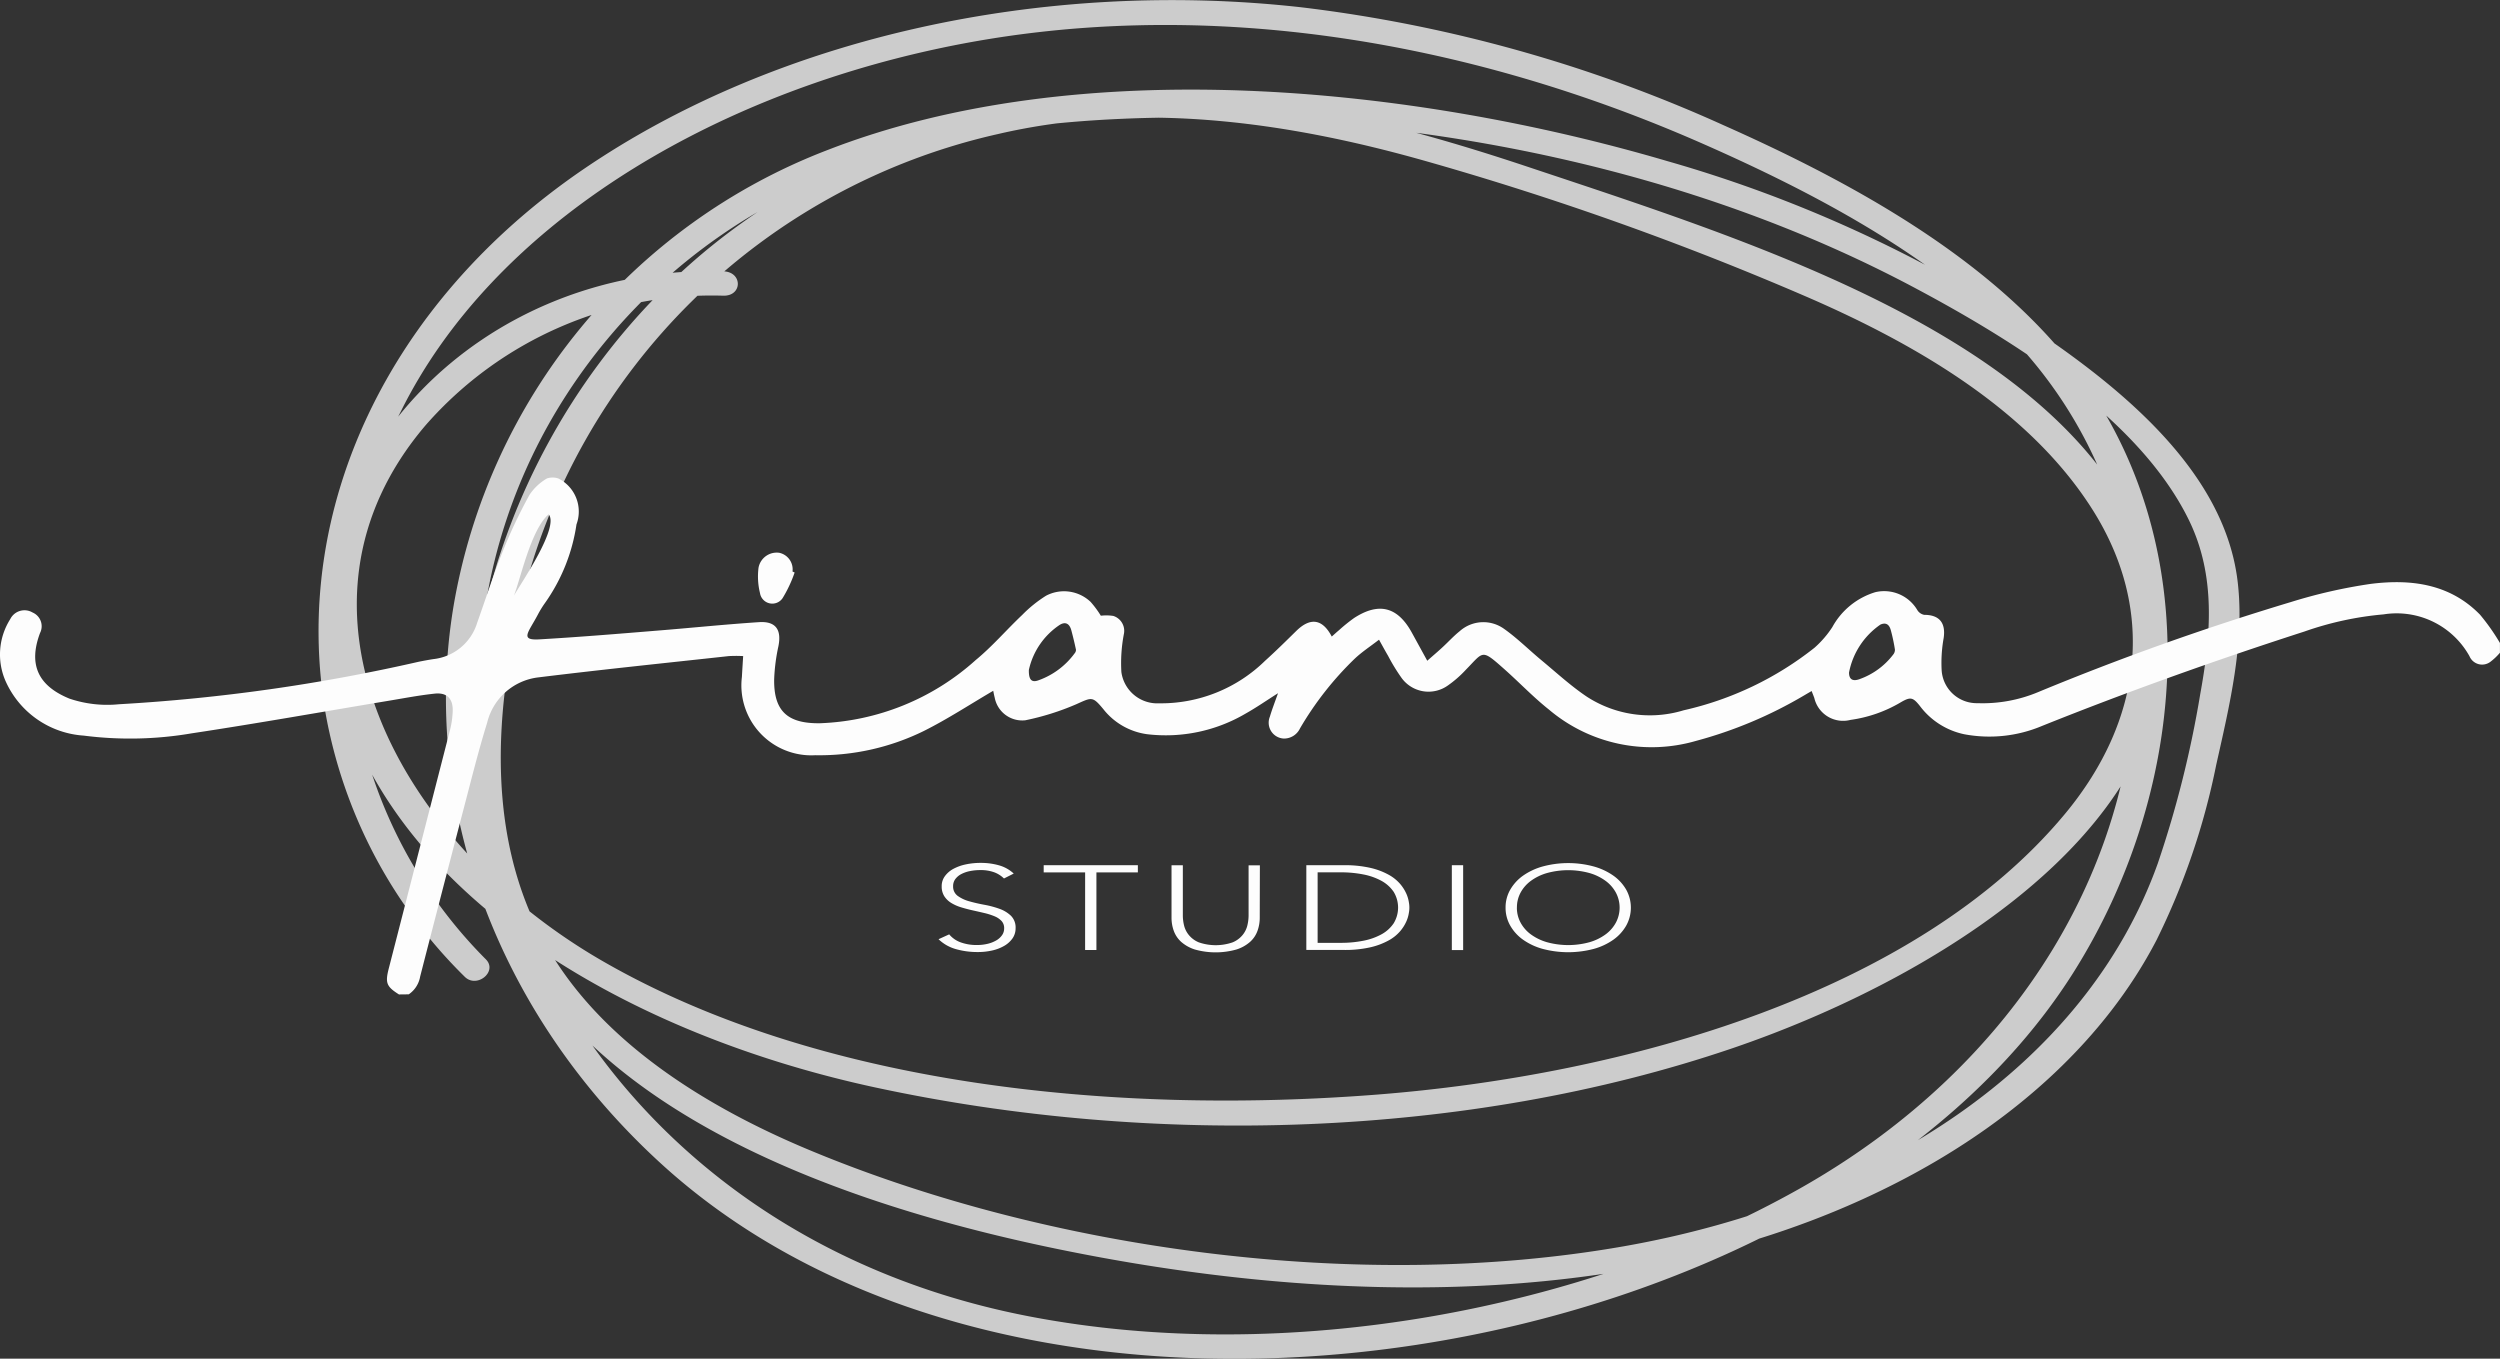
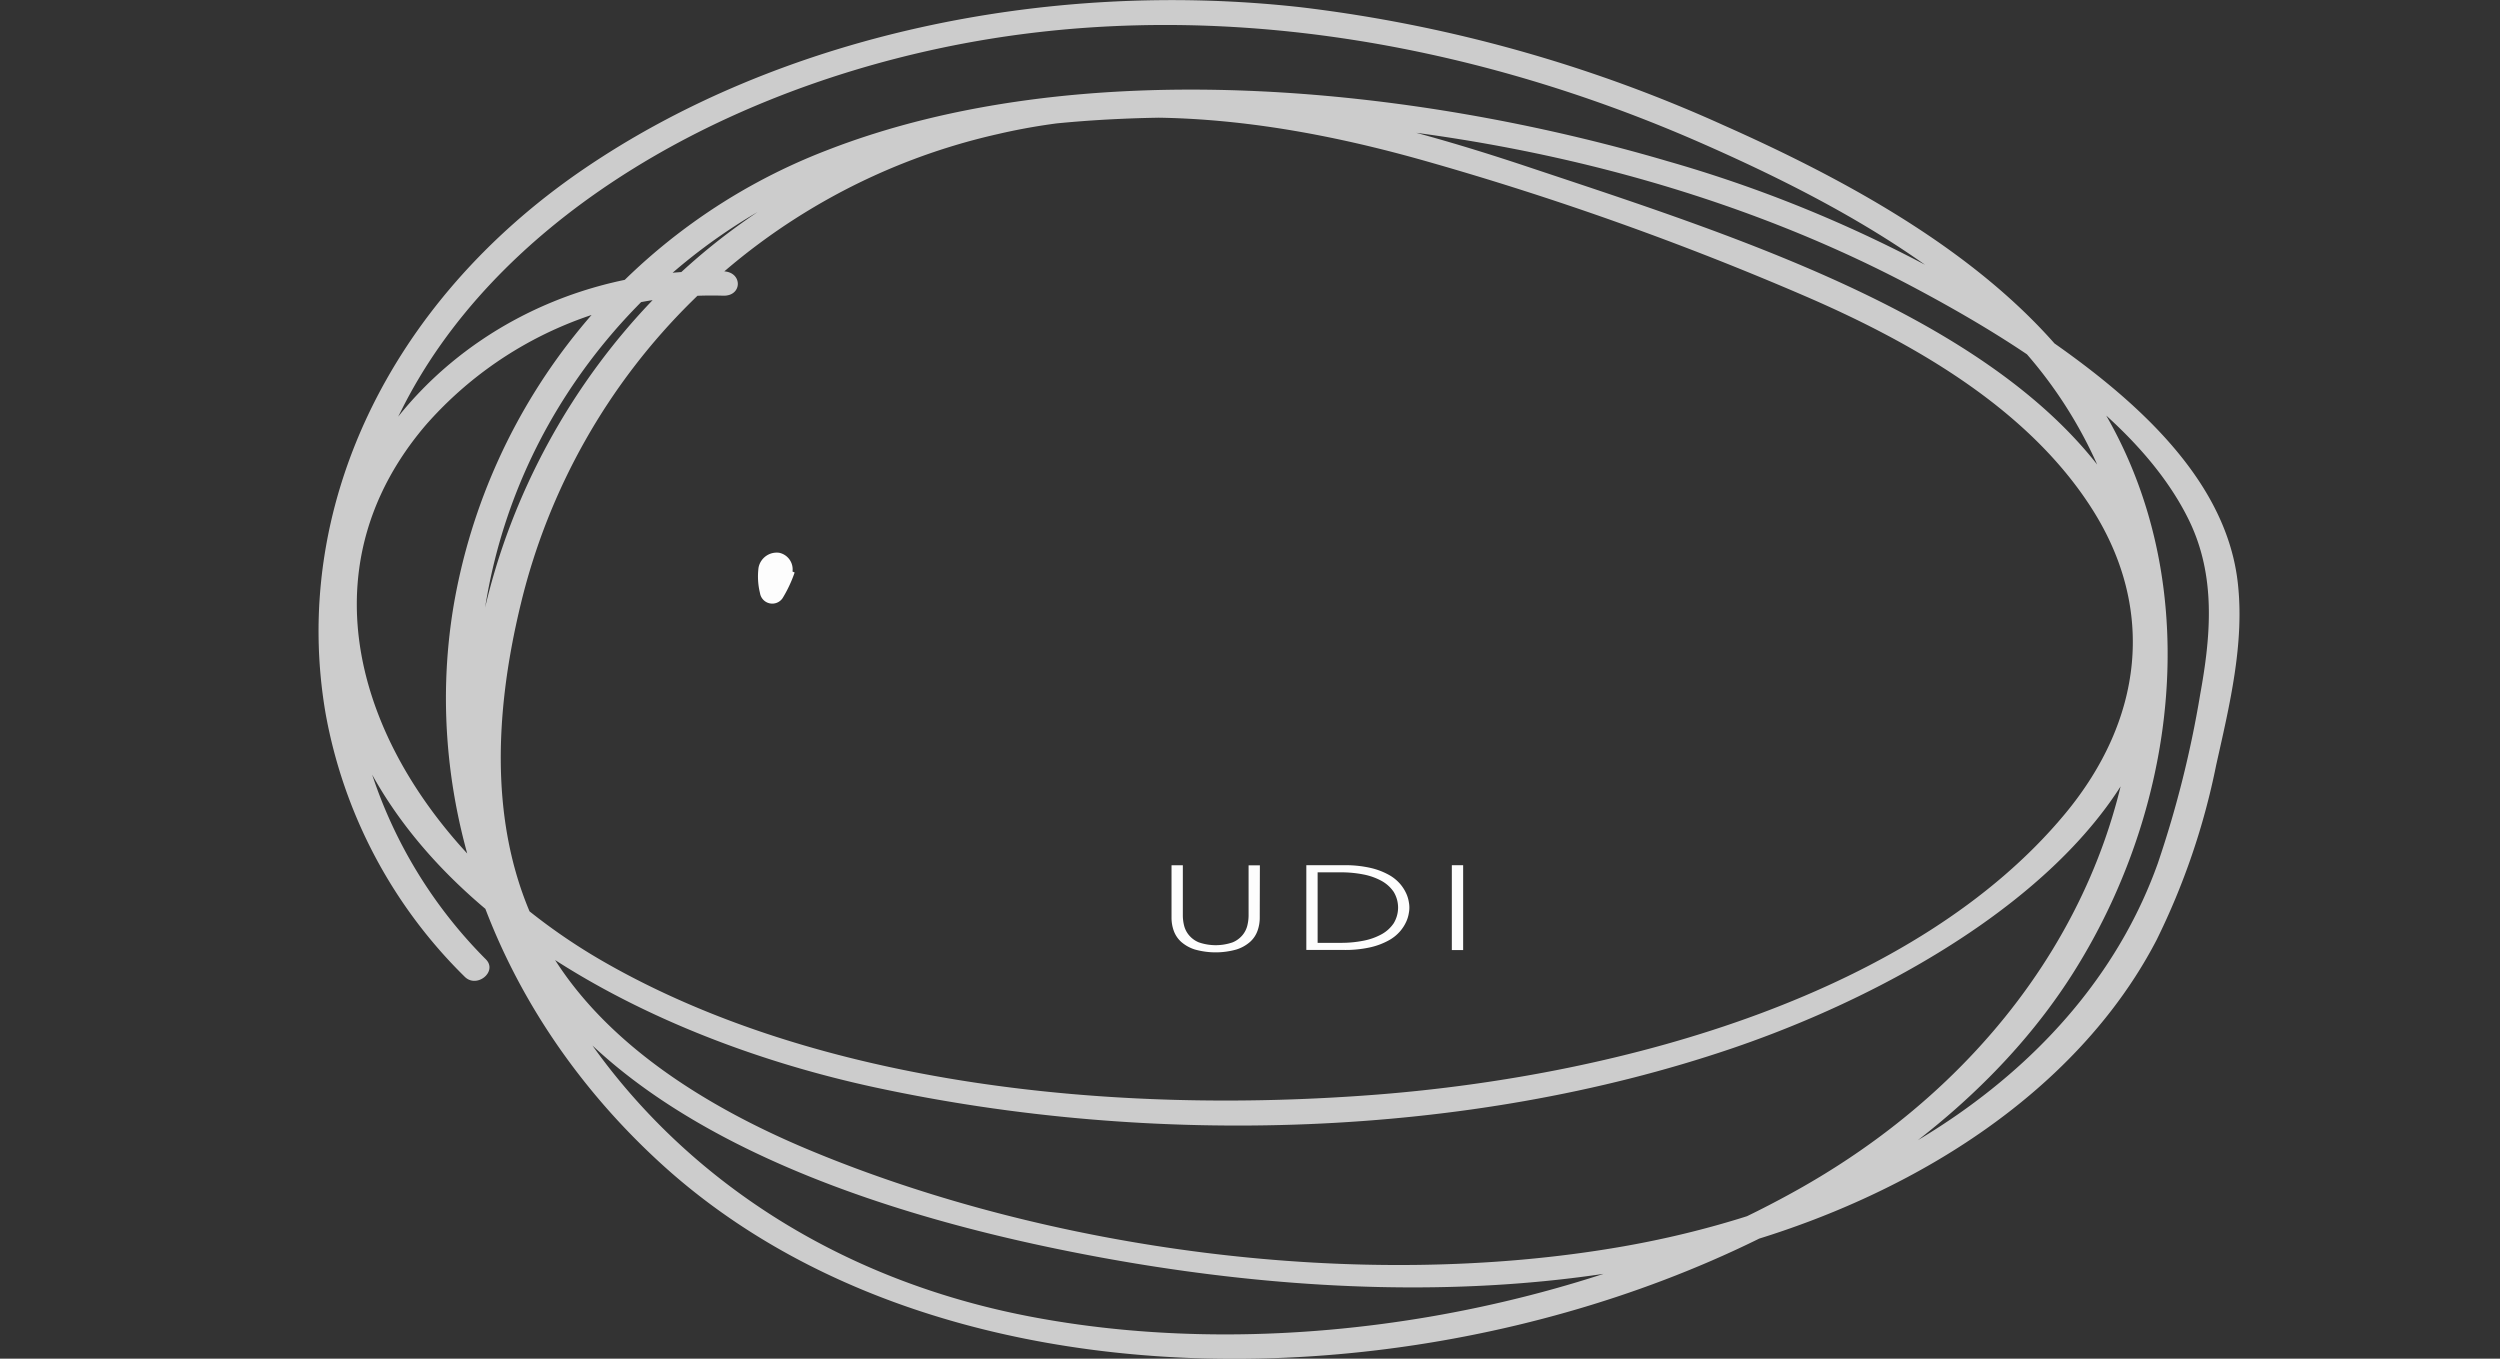
<svg xmlns="http://www.w3.org/2000/svg" id="Grupo_19" data-name="Grupo 19" width="135.251" height="73.506" viewBox="0 0 135.251 73.506">
  <rect x="0" y="0" width="135.251" height="73.506" fill="#333333" stroke="none" />
  <g id="Grupo_5" data-name="Grupo 5" transform="translate(17.233)">
    <path id="Trazado_12" data-name="Trazado 12" d="M203.577,168.059c-13.428-.329-22.909,10.505-21.272,20.7,1.988,12.378,15.474,20.442,29.516,23.467,14.968,3.224,31.971,2.764,46.315-2.111,12.082-4.107,26.1-13.256,23-25.2-3.28-12.649-20.88-18.107-33.96-22.476-7.887-2.634-16.4-4.768-25.028-3.782a37.812,37.812,0,0,0-18.133,7.212c-11.068,8.248-16.408,22.794-13.318,34.667,3.07,11.8,17.253,17.536,30.487,20.327,15.4,3.248,32.717,3.523,46.469-3.792,5.926-3.152,10.71-7.516,13.467-12.821a38.366,38.366,0,0,0,3.226-9.462c.723-3.237,1.554-6.632,1.163-9.932-.688-5.806-5.974-10.292-11.29-13.828a72,72,0,0,0-19.522-8.908c-13.811-4.067-31.838-5.924-45.508-.6a32.219,32.219,0,0,0-20.2,24.657c-1.792,10.736,2.315,22.026,11.219,30.161,20.463,18.7,62.923,10.9,76.363-10.25,6.566-10.331,7.586-24.735-1.26-34.439-4.507-4.944-11.026-8.554-17.612-11.482a77.843,77.843,0,0,0-22.862-6.383c-13.736-1.536-28.234,1.517-38.876,8.8-10.5,7.189-15.785,18.353-13.9,29.379a26.569,26.569,0,0,0,7.526,14.265c.655.663,1.8-.275,1.154-.932a25.436,25.436,0,0,1-4.6-29.655c4.961-10,16.453-16.932,29.125-19.633,14.067-3,28.613-.415,41.2,5.112,6.181,2.714,12.33,6.006,16.769,10.485a23.993,23.993,0,0,1,6.752,16.465c.395,11.669-6.281,22.916-18.168,29.622-11.653,6.575-27.763,9.6-41.7,6.913-26.193-5.059-36.844-31.724-24.952-49.965a30.837,30.837,0,0,1,11.612-10.519c6.219-3.236,13.649-4.3,20.941-4.37,14.058-.133,28.379,2.886,40.178,9.138,5.806,3.077,12.333,7.25,14.966,12.624,1.491,3.043,1.192,6.293.615,9.463a57.672,57.672,0,0,1-2.29,9.123c-3.926,10.989-15.307,18.335-28.919,20.722-14.294,2.506-31.122.184-44.076-5.231-5.726-2.394-10.988-5.8-13.894-10.552-3.543-5.789-3.169-12.821-1.667-19a34.292,34.292,0,0,1,25.784-25.389c7.706-1.8,15.678-.663,23.1,1.438a166.8,166.8,0,0,1,20.71,7.376c6.248,2.71,12.126,6.283,15.423,11.489,3.456,5.456,2.708,11.415-1.472,16.457-8.009,9.659-23.662,14.16-37.4,15.213-14.016,1.073-30-.483-41.718-7.232-11.034-6.353-18-19.156-9.559-29.021a20.571,20.571,0,0,1,16.079-6.981c1.05.026,1.05-1.293,0-1.318Z" transform="translate(-181.684 -153.391)" fill="#ccc" />
  </g>
  <g id="Grupo_7" data-name="Grupo 7" transform="translate(0 25.839)">
-     <path id="Trazado_13" data-name="Trazado 13" d="M162.744,242.113c-.675-.429-.754-.617-.549-1.414q1.651-6.426,3.3-12.852a4.849,4.849,0,0,0,.157-1.082c.016-.663-.321-1-.986-.925-.829.089-1.651.247-2.475.384-3.555.592-7.1,1.225-10.668,1.764a19.7,19.7,0,0,1-5.831.122,4.988,4.988,0,0,1-4.228-2.943,3.584,3.584,0,0,1,.252-3.362.859.859,0,0,1,1.209-.354.807.807,0,0,1,.4,1.11c-.635,1.7-.114,2.849,1.589,3.547a6.376,6.376,0,0,0,2.684.305,97.657,97.657,0,0,0,16.219-2.3c.259-.052.518-.1.779-.141a2.793,2.793,0,0,0,2.376-1.956c.467-1.311.89-2.638,1.407-3.928a27.819,27.819,0,0,1,1.429-3.007,2.843,2.843,0,0,1,.941-.883.959.959,0,0,1,.616,0,2,2,0,0,1,.983,2.485,9.824,9.824,0,0,1-1.7,4.247,5.4,5.4,0,0,0-.391.636c-.506.962-1,1.4.085,1.337,2.136-.124,4.269-.3,6.4-.475,1.826-.146,3.65-.336,5.478-.456.911-.06,1.23.408,1.053,1.3a10.114,10.114,0,0,0-.23,1.782c-.03,1.747.739,2.412,2.484,2.387a13.309,13.309,0,0,0,8.422-3.421c.9-.741,1.667-1.639,2.515-2.441a7.012,7.012,0,0,1,1.289-1.038,2.087,2.087,0,0,1,2.409.334,5.337,5.337,0,0,1,.554.749,2.457,2.457,0,0,1,.675.011.846.846,0,0,1,.567,1,8.371,8.371,0,0,0-.131,2.038,1.963,1.963,0,0,0,2.047,1.69,8.055,8.055,0,0,0,5.726-2.3c.577-.521,1.131-1.067,1.685-1.612.762-.75,1.421-.662,1.924.3.134-.118.258-.234.39-.343a9.031,9.031,0,0,1,.819-.661c1.344-.87,2.355-.607,3.124.794l.833,1.519c.332-.294.6-.519.851-.754.3-.278.579-.586.9-.842a1.922,1.922,0,0,1,2.372-.153c.728.508,1.363,1.148,2.051,1.718.8.663,1.57,1.373,2.426,1.953a6.26,6.26,0,0,0,5.271.758,17.618,17.618,0,0,0,7.077-3.382,5.42,5.42,0,0,0,.967-1.119,3.962,3.962,0,0,1,2.326-1.889,2.082,2.082,0,0,1,2.27.965.562.562,0,0,0,.373.261c.822,0,1.176.434,1.053,1.26a7.584,7.584,0,0,0-.108,1.738,1.9,1.9,0,0,0,1.94,1.781,7.781,7.781,0,0,0,3.263-.592,144.377,144.377,0,0,1,13.694-4.88,28.139,28.139,0,0,1,4.319-.982c2.165-.27,4.271-.012,5.908,1.664a11.36,11.36,0,0,1,1.08,1.533v.528a3.186,3.186,0,0,1-.529.5.74.74,0,0,1-1.118-.311,4.507,4.507,0,0,0-4.648-2.264,17.509,17.509,0,0,0-4.284.928c-4.782,1.545-9.512,3.23-14.176,5.1a7.336,7.336,0,0,1-4.222.458,4.032,4.032,0,0,1-2.4-1.525c-.39-.494-.519-.51-1.074-.183a7.262,7.262,0,0,1-2.68.93,1.6,1.6,0,0,1-1.962-1.184c-.038-.109-.083-.216-.145-.377-.153.089-.286.165-.418.244A23.321,23.321,0,0,1,232.9,228.4a8.6,8.6,0,0,1-7.935-1.693c-.848-.672-1.6-1.465-2.41-2.184-1.271-1.127-1.112-.97-2.1.033a5.981,5.981,0,0,1-.955.835,1.8,1.8,0,0,1-2.513-.4,10.332,10.332,0,0,1-.733-1.2c-.148-.251-.286-.508-.489-.87-.469.364-.932.664-1.325,1.038a17.511,17.511,0,0,0-2.95,3.761.955.955,0,0,1-.882.549.859.859,0,0,1-.748-1.182c.124-.416.283-.821.441-1.271-.615.389-1.166.773-1.749,1.1a8.524,8.524,0,0,1-5.325,1.119,3.633,3.633,0,0,1-2.384-1.367c-.586-.705-.62-.628-1.469-.25a14,14,0,0,1-2.747.863,1.516,1.516,0,0,1-1.652-1.22c-.039-.151-.066-.306-.081-.376-1.252.732-2.467,1.531-3.758,2.176a12.8,12.8,0,0,1-5.867,1.31,3.784,3.784,0,0,1-3.972-4.236c.02-.365.044-.729.068-1.127a7.137,7.137,0,0,0-.775,0c-3.439.376-6.881.73-10.315,1.153a3.239,3.239,0,0,0-2.763,2.463c-.466,1.5-.842,3.019-1.24,4.535q-1.2,4.59-2.382,9.187a1.455,1.455,0,0,1-.617.961Zm34.078-17.556c-.012.55.159.7.541.553a4.145,4.145,0,0,0,1.934-1.45.3.3,0,0,0,.075-.191c-.074-.351-.158-.7-.25-1.046-.1-.378-.326-.5-.647-.293A3.944,3.944,0,0,0,196.822,224.557Zm44.371.142c0,.356.188.492.56.359a3.949,3.949,0,0,0,1.824-1.325.417.417,0,0,0,.1-.272,9.425,9.425,0,0,0-.226-1.064c-.075-.265-.231-.436-.557-.295A4.079,4.079,0,0,0,241.193,224.7Zm-70.35-8.562c-.963.825-1.533,3.539-1.88,4.4C169.431,219.735,171.419,216.817,170.843,216.138Z" transform="translate(-141.16 -214.152)" fill="#fdfdfd" />
    <path id="Trazado_14" data-name="Trazado 14" d="M239.573,224.77a7.008,7.008,0,0,1-.654,1.392.673.673,0,0,1-1.22-.278,3.764,3.764,0,0,1-.079-1.374,1,1,0,0,1,1.12-.806.917.917,0,0,1,.718,1.015Z" transform="translate(-196.583 -219.637)" fill="#fdfdfd" />
  </g>
  <g id="Grupo_8" data-name="Grupo 8" transform="translate(50.768 46.691)">
-     <path id="Trazado_17" data-name="Trazado 17" d="M261.127,267.046a1.439,1.439,0,0,0,.625.434,2.5,2.5,0,0,0,.875.143,2.429,2.429,0,0,0,.574-.065,1.725,1.725,0,0,0,.468-.182.982.982,0,0,0,.315-.282.635.635,0,0,0,.116-.373.56.56,0,0,0-.143-.4,1.086,1.086,0,0,0-.384-.256,3.57,3.57,0,0,0-.542-.172q-.3-.071-.62-.142t-.621-.162a2.333,2.333,0,0,1-.542-.236,1.177,1.177,0,0,1-.384-.367.976.976,0,0,1-.143-.544.9.9,0,0,1,.171-.541,1.369,1.369,0,0,1,.463-.4,2.5,2.5,0,0,1,.671-.24,3.815,3.815,0,0,1,.8-.081,3.57,3.57,0,0,1,1,.133,1.929,1.929,0,0,1,.792.444l-.528.266a1.5,1.5,0,0,0-.542-.34,2.146,2.146,0,0,0-.737-.114,2.819,2.819,0,0,0-.565.055,1.727,1.727,0,0,0-.467.162.95.95,0,0,0-.32.269.623.623,0,0,0-.12.383.617.617,0,0,0,.25.528,1.928,1.928,0,0,0,.625.292q.376.107.815.188a5.107,5.107,0,0,1,.815.217,1.731,1.731,0,0,1,.625.379.892.892,0,0,1,.25.671.943.943,0,0,1-.167.551,1.4,1.4,0,0,1-.449.405,2.291,2.291,0,0,1-.653.25,3.462,3.462,0,0,1-.769.084,4.27,4.27,0,0,1-1.195-.159,2.208,2.208,0,0,1-.936-.535Z" transform="translate(-260.543 -263.188)" fill="#fdfdfd" />
-     <path id="Trazado_18" data-name="Trazado 18" d="M276.18,263.851h-2.242v-.389h5.095v.389h-2.242v4.2h-.612Z" transform="translate(-268.242 -263.345)" fill="#fdfdfd" />
    <path id="Trazado_19" data-name="Trazado 19" d="M294.966,266.3a2.093,2.093,0,0,1-.12.707,1.474,1.474,0,0,1-.4.6,2.061,2.061,0,0,1-.741.415,4.157,4.157,0,0,1-2.251,0,2.062,2.062,0,0,1-.741-.415,1.481,1.481,0,0,1-.4-.6,2.083,2.083,0,0,1-.12-.707v-2.833h.612v2.723a2.315,2.315,0,0,0,.065.525,1.3,1.3,0,0,0,.255.518,1.387,1.387,0,0,0,.537.4,2.8,2.8,0,0,0,1.843,0,1.385,1.385,0,0,0,.537-.4,1.3,1.3,0,0,0,.255-.518,2.338,2.338,0,0,0,.065-.525v-2.723h.611Z" transform="translate(-277.581 -263.345)" fill="#fdfdfd" />
    <path id="Trazado_20" data-name="Trazado 20" d="M307.35,263.462h2.028a6.159,6.159,0,0,1,1.445.146,3.8,3.8,0,0,1,.987.373,2.246,2.246,0,0,1,.62.5,2.174,2.174,0,0,1,.333.528,1.789,1.789,0,0,1,.134.457,1.521,1.521,0,0,1,0,.577,1.794,1.794,0,0,1-.134.457,2.166,2.166,0,0,1-.333.528,2.232,2.232,0,0,1-.62.5,3.8,3.8,0,0,1-.987.373,6.138,6.138,0,0,1-1.445.146H307.35Zm.611,4.2h1.26a6.165,6.165,0,0,0,1.214-.114,3.37,3.37,0,0,0,.981-.347,1.888,1.888,0,0,0,.658-.594,1.635,1.635,0,0,0,0-1.705,1.9,1.9,0,0,0-.658-.593,3.369,3.369,0,0,0-.981-.347,6.163,6.163,0,0,0-1.214-.114h-1.26Z" transform="translate(-287.445 -263.345)" fill="#fdfdfd" />
    <path id="Trazado_21" data-name="Trazado 21" d="M325.863,263.462h.612v4.591h-.612Z" transform="translate(-298.086 -263.345)" fill="#fdfdfd" />
-     <path id="Trazado_22" data-name="Trazado 22" d="M332.7,265.6a1.92,1.92,0,0,1,.25-.966,2.4,2.4,0,0,1,.694-.762,3.457,3.457,0,0,1,1.07-.5,5.3,5.3,0,0,1,2.751,0,3.457,3.457,0,0,1,1.07.5,2.394,2.394,0,0,1,.694.762,2,2,0,0,1,0,1.935,2.386,2.386,0,0,1-.694.765,3.4,3.4,0,0,1-1.07.5,5.4,5.4,0,0,1-2.751,0,3.4,3.4,0,0,1-1.07-.5,2.386,2.386,0,0,1-.694-.765A1.938,1.938,0,0,1,332.7,265.6Zm.612,0a1.688,1.688,0,0,0,.194.8,1.92,1.92,0,0,0,.555.642,2.771,2.771,0,0,0,.876.428,4.338,4.338,0,0,0,2.306,0,2.763,2.763,0,0,0,.875-.428,1.921,1.921,0,0,0,.556-.642,1.73,1.73,0,0,0,0-1.6,1.921,1.921,0,0,0-.556-.642,2.764,2.764,0,0,0-.875-.428,4.35,4.35,0,0,0-2.306,0,2.772,2.772,0,0,0-.876.428,1.92,1.92,0,0,0-.555.642A1.685,1.685,0,0,0,333.314,265.6Z" transform="translate(-302.016 -263.188)" fill="#fdfdfd" />
  </g>
</svg>